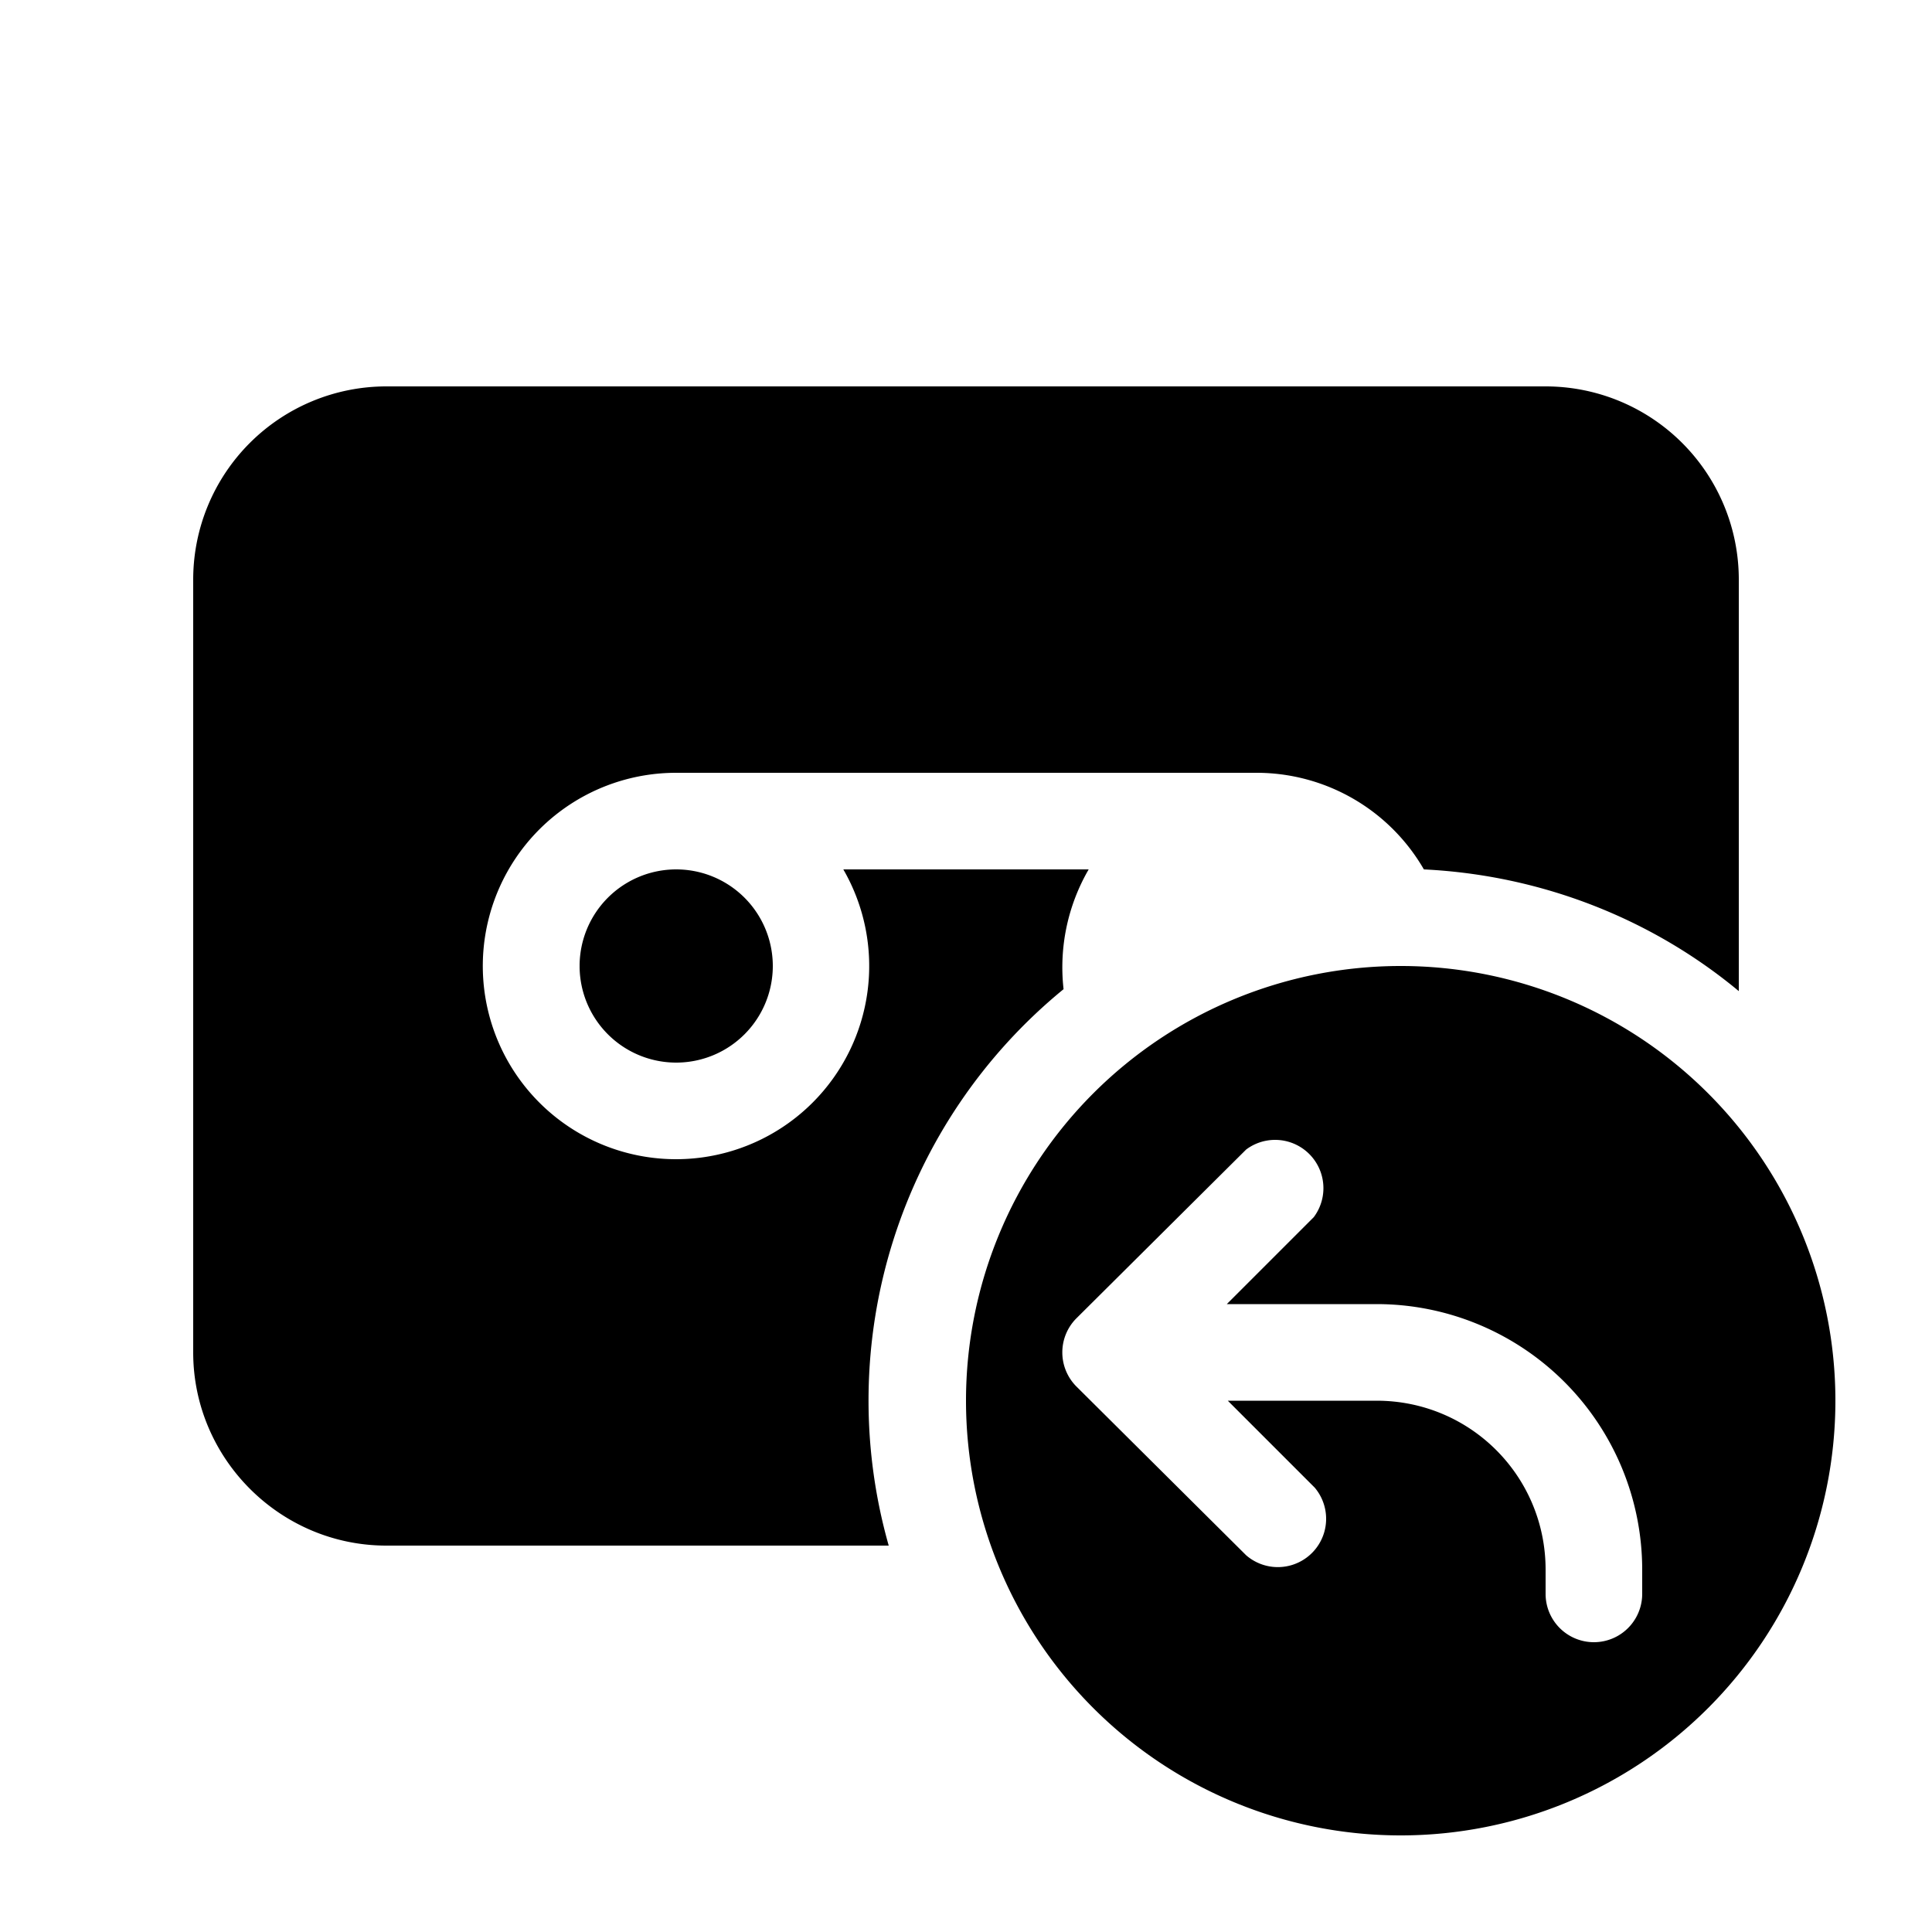
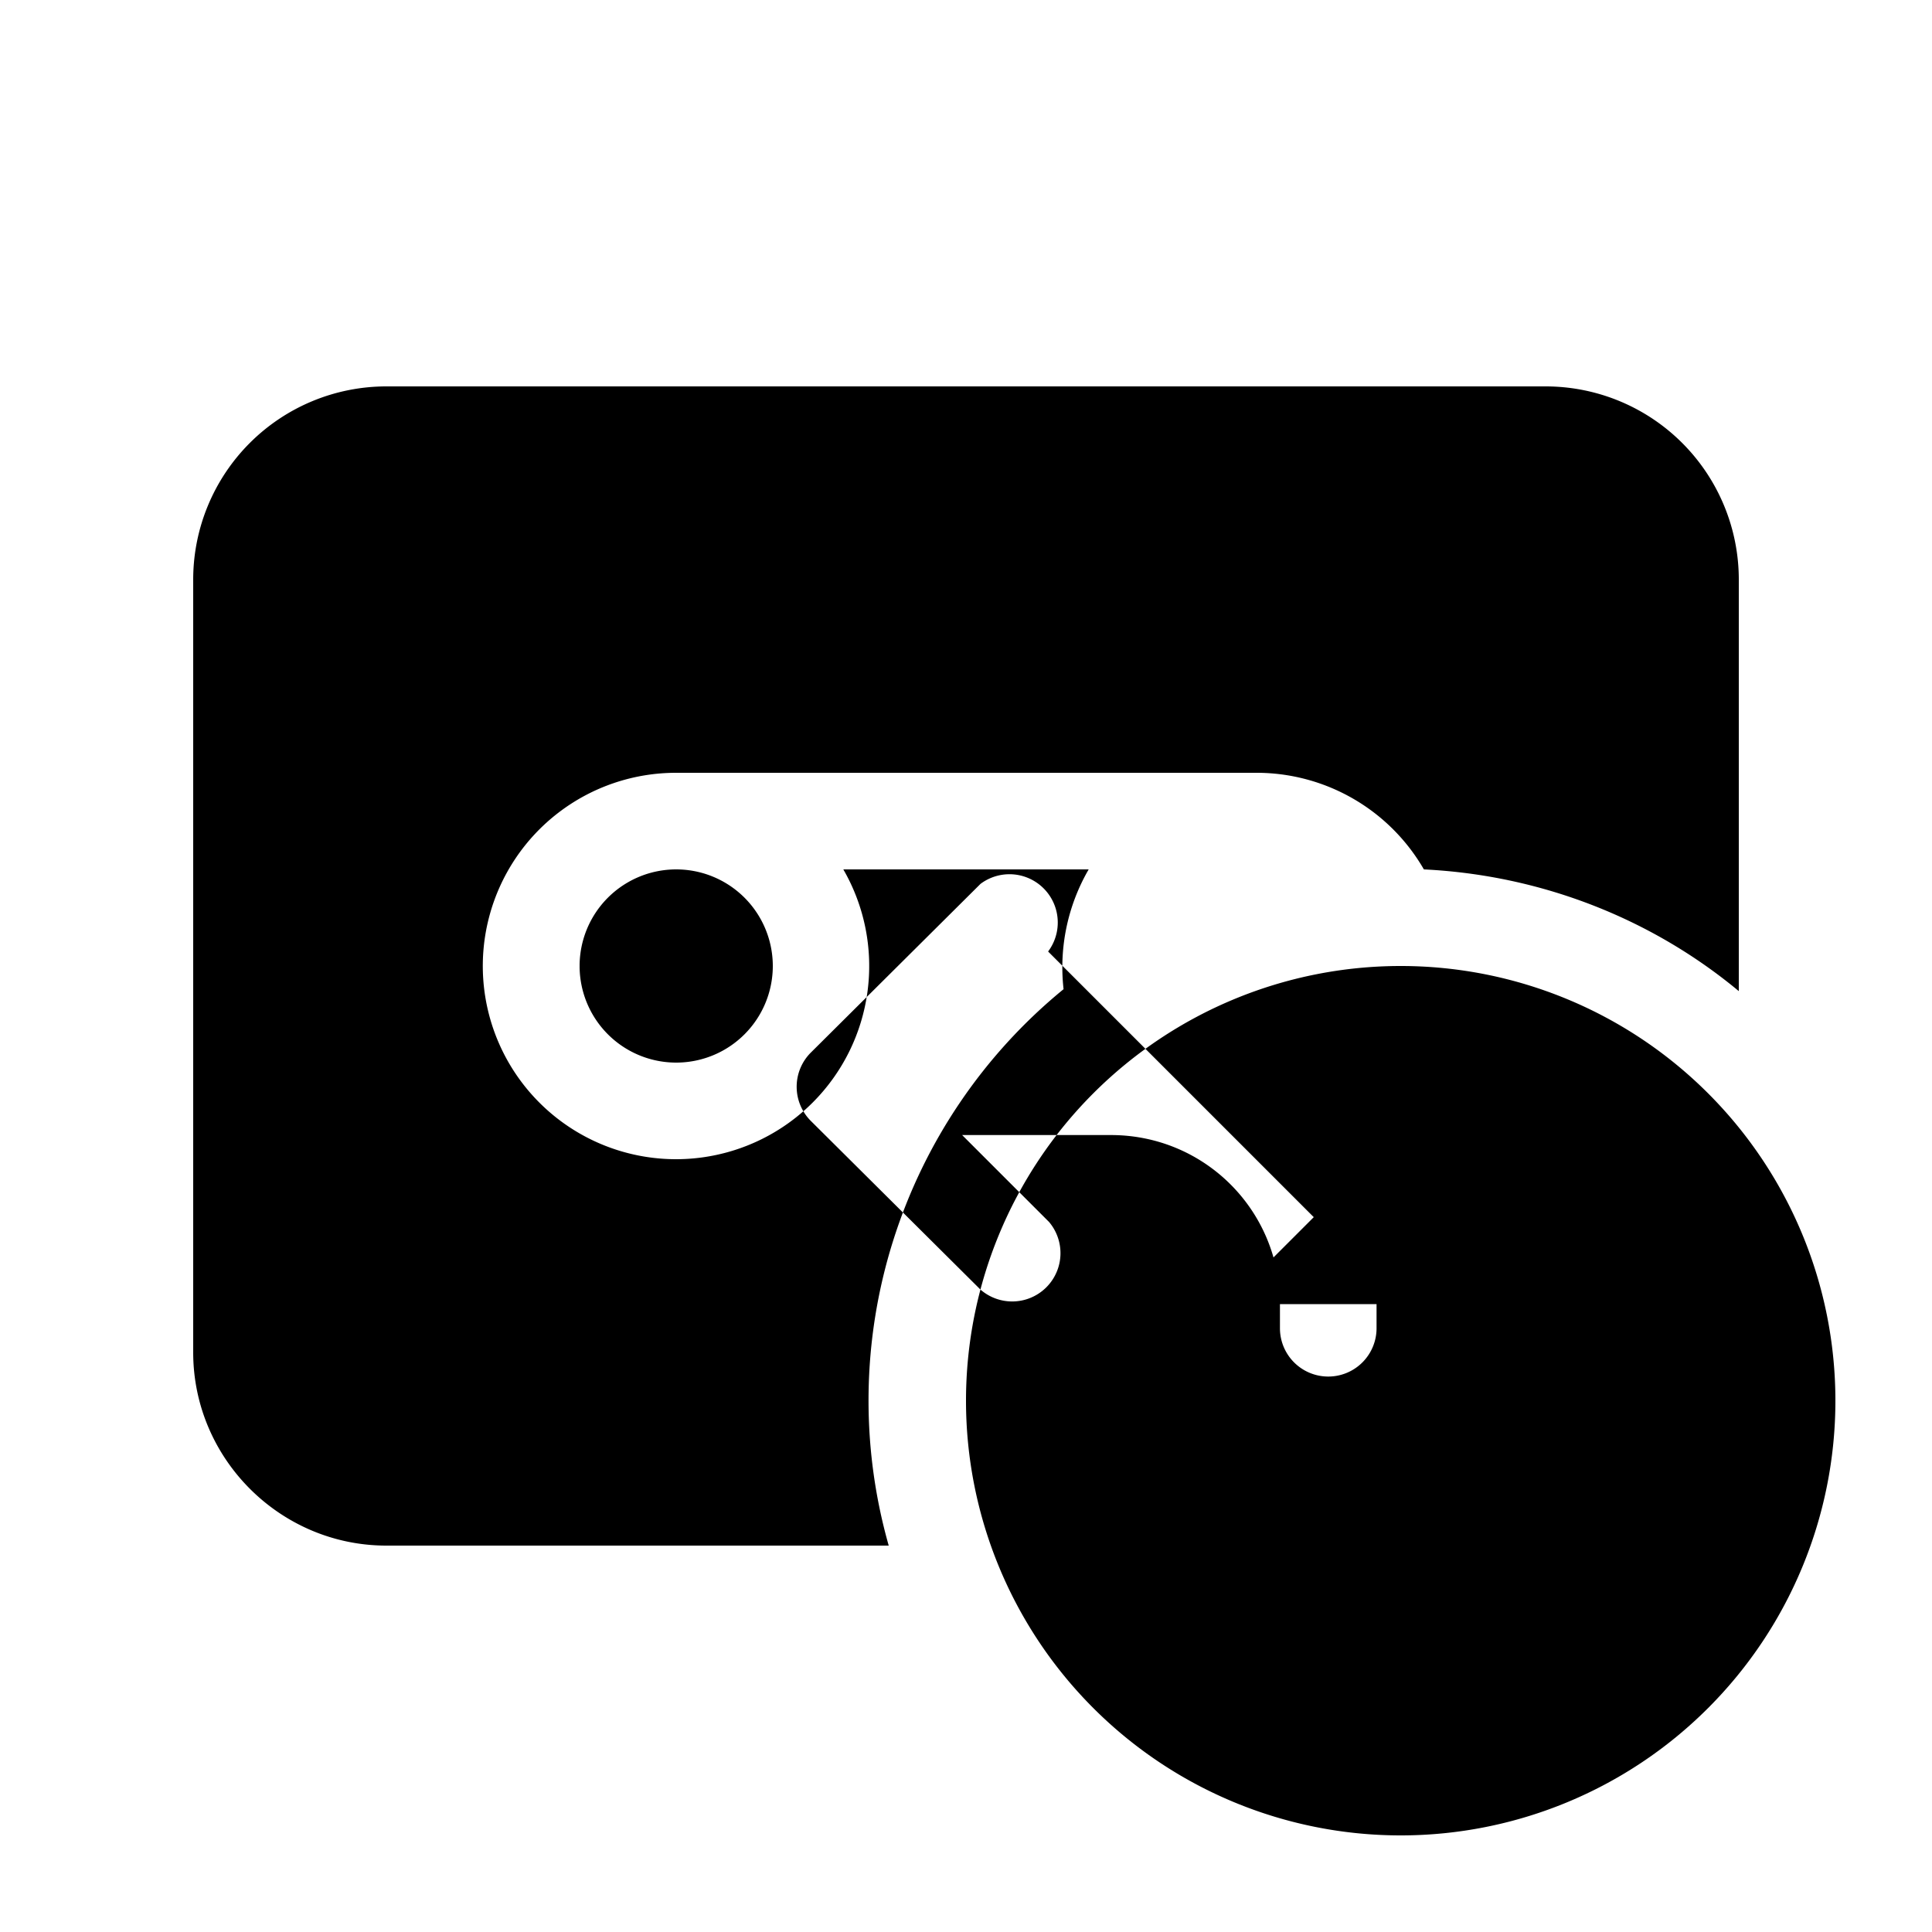
<svg fill="currentColor" viewBox="0 0 20 20">
-   <path d="M6 10a1 1 0 1 1 2 0 1 1 0 0 1-2 0Zm7-2a2 2 0 0 1 1.74 1c1.23.06 2.37.52 3.26 1.26V6a2 2 0 0 0-2-2H4a2 2 0 0 0-2 2v8c0 1.1.9 2 2 2h5.2a5.5 5.5 0 0 1 1.81-5.76A2.02 2.02 0 0 1 11.27 9H8.73A2 2 0 1 1 7 8h6Zm1.5 11a4.5 4.5 0 1 0 0-9 4.5 4.5 0 0 0 0 9Zm-.9-6.4-.9.9h1.55A2.75 2.75 0 0 1 17 16.25v.25a.5.5 0 0 1-1 0v-.25c0-.97-.78-1.75-1.75-1.75h-1.54l.9.9a.5.5 0 0 1-.71.7l-1.76-1.75a.5.5 0 0 1 0-.7l1.76-1.75a.5.5 0 0 1 .7.7Z" />
+   <path d="M6 10a1 1 0 1 1 2 0 1 1 0 0 1-2 0Zm7-2a2 2 0 0 1 1.74 1c1.23.06 2.37.52 3.26 1.26V6a2 2 0 0 0-2-2H4a2 2 0 0 0-2 2v8c0 1.1.9 2 2 2h5.2a5.5 5.5 0 0 1 1.81-5.76A2.02 2.02 0 0 1 11.27 9H8.73A2 2 0 1 1 7 8h6Zm1.5 11a4.5 4.5 0 1 0 0-9 4.5 4.5 0 0 0 0 9Zm-.9-6.4-.9.9h1.55v.25a.5.5 0 0 1-1 0v-.25c0-.97-.78-1.75-1.75-1.75h-1.54l.9.9a.5.5 0 0 1-.71.7l-1.76-1.75a.5.5 0 0 1 0-.7l1.76-1.75a.5.5 0 0 1 .7.7Z" />
</svg>